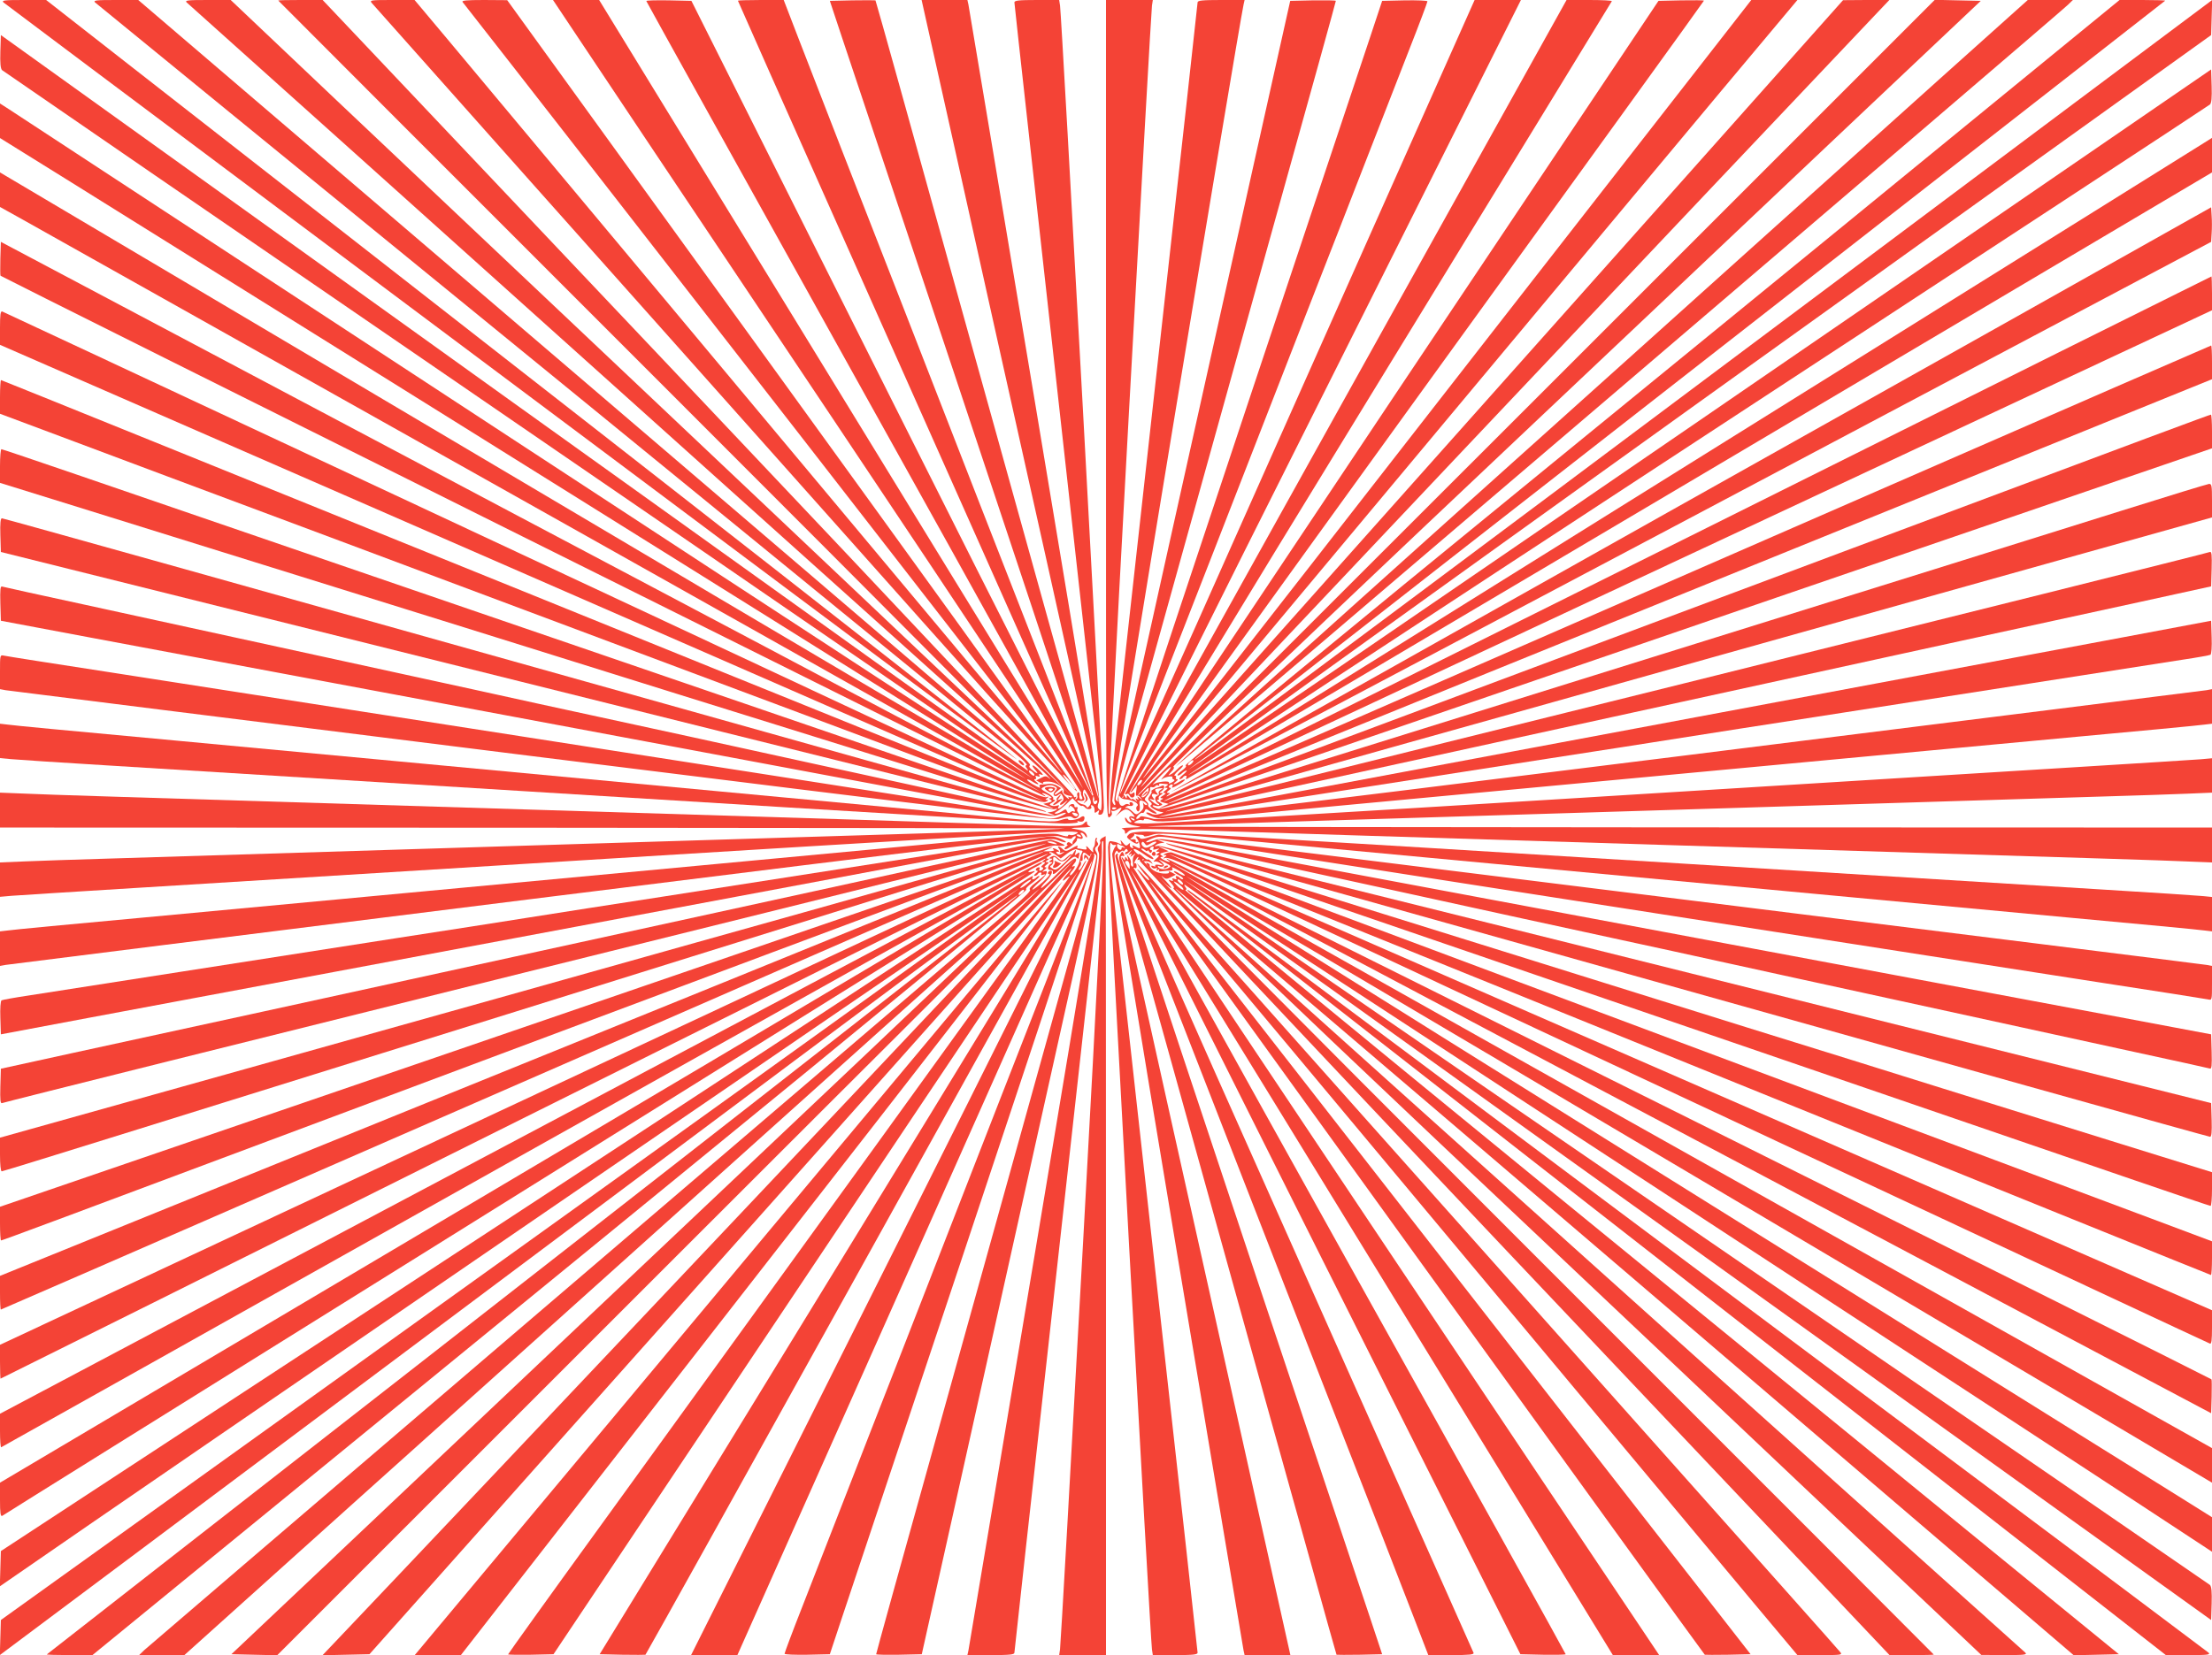
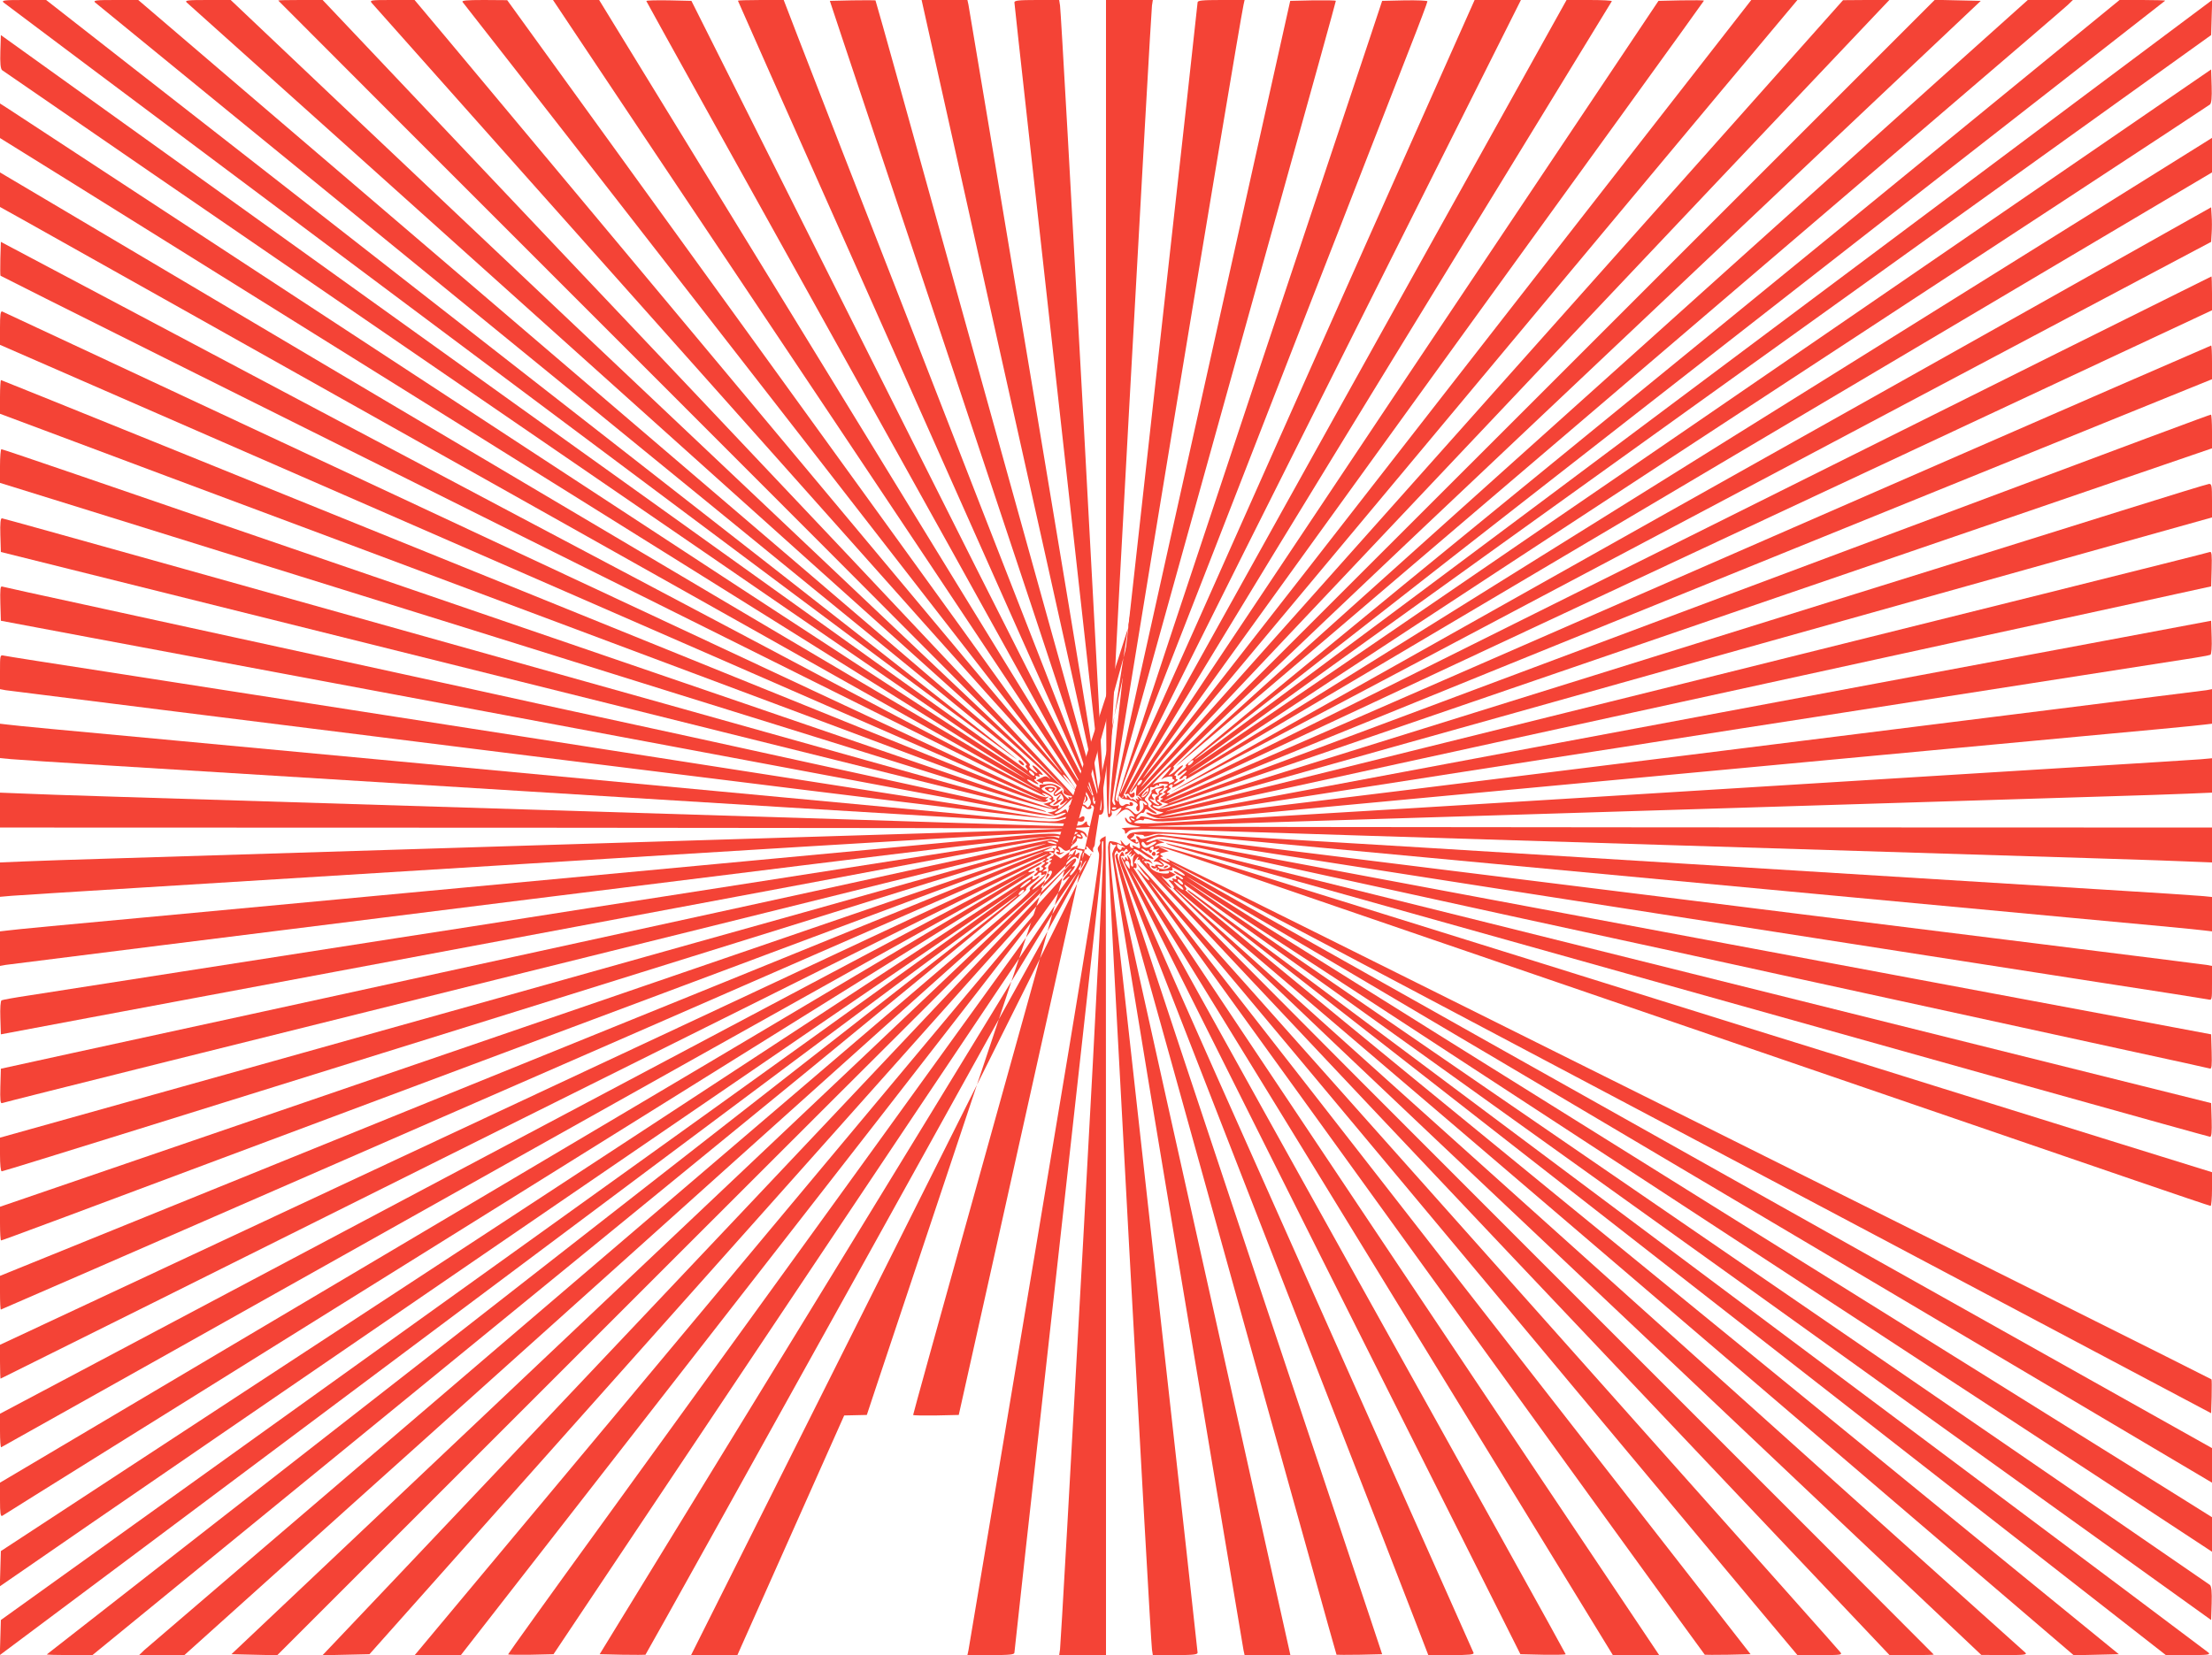
<svg xmlns="http://www.w3.org/2000/svg" version="1.0" width="1280pt" height="958pt" viewBox="0 0 1280 958" preserveAspectRatio="xMidYMid meet">
  <g transform="translate(0,958) scale(0.1,-0.1)" fill="#f44336" stroke="none">
    <path d="M20 9566 c8 -7 758 -569 1665 -1248 908 -679 2223 -1663 2923 -2187 700 -524 1276 -951 1278 -948 3 2 -1031 814 -2298 1803 -1267 989 -2532 1978 -2812 2196 l-509 398 -131 0 c-111 0 -128 -2 -116 -14z" />
    <path d="M550 9566 c8 -7 1194 -976 2635 -2151 1441 -1176 2653 -2166 2693 -2199 41 -33 69 -62 63 -64 -9 -3 -9 -8 0 -18 6 -8 9 -14 5 -14 -3 0 -1342 958 -2974 2128 l-2967 2129 -3 -95 c-2 -68 1 -99 10 -108 7 -6 1353 -931 2991 -2054 1638 -1123 2976 -2044 2974 -2046 -2 -3 -1324 860 -2938 1917 -1614 1057 -2958 1937 -2986 1956 l-53 34 0 -100 0 -100 383 -238 c3403 -2121 5556 -3467 5553 -3471 -3 -2 -1325 778 -2938 1734 -1613 956 -2948 1746 -2966 1757 l-32 19 0 -100 0 -100 133 -74 c3630 -2037 5897 -3312 5894 -3314 -2 -3 -1358 714 -3013 1591 l-3009 1595 -3 -96 c-1 -53 -1 -98 1 -100 7 -8 6037 -3014 6045 -3014 4 0 0 5 -8 10 -24 15 2 11 30 -5 15 -9 19 -14 10 -15 -13 0 -13 -2 -1 -9 12 -8 9 -11 -13 -17 l-29 -7 29 -13 c94 -41 -6 -8 -1041 348 -176 60 -396 136 -490 168 -186 63 -3409 1169 -4094 1404 -234 80 -428 146 -433 146 -4 0 -8 -44 -8 -97 l0 -98 528 -164 c290 -90 757 -236 1037 -323 281 -88 785 -245 1120 -349 336 -105 891 -278 1235 -386 344 -107 797 -248 1008 -314 210 -65 554 -173 765 -239 245 -76 392 -117 408 -114 19 5 21 3 9 -5 -8 -6 -24 -11 -35 -12 -17 -1 -16 -2 5 -9 67 -21 -27 -5 -273 49 -150 33 -396 87 -547 120 -151 33 -399 87 -550 120 -151 33 -472 103 -712 156 -241 52 -635 138 -875 190 -241 53 -559 123 -708 155 -659 144 -1497 327 -1925 420 -256 55 -471 103 -478 105 -10 4 -12 -18 -10 -97 l3 -101 500 -94 c275 -51 907 -170 1405 -263 498 -93 1400 -262 2005 -375 605 -113 1341 -251 1635 -306 521 -98 536 -100 574 -85 52 21 61 11 10 -10 -37 -15 -47 -15 -174 5 -153 24 -1387 216 -2065 322 -400 62 -1029 160 -2240 349 -209 33 -657 102 -995 155 -338 52 -625 97 -637 100 -23 5 -23 4 -23 -94 l0 -100 32 -6 c18 -3 1388 -174 3043 -381 2577 -321 3016 -373 3050 -364 64 17 69 18 83 7 18 -14 46 11 31 29 -6 7 -8 18 -4 24 4 6 1 9 -7 8 -7 -2 -12 2 -11 9 1 6 -5 10 -15 9 -9 -2 -17 -9 -18 -17 -1 -10 0 -10 3 -1 4 10 8 10 19 1 8 -6 14 -16 14 -22 0 -6 -3 -7 -7 -4 -3 4 -12 2 -19 -4 -10 -9 -15 -7 -20 5 -5 14 -8 14 -27 1 -12 -8 -28 -15 -37 -15 -11 1 -9 4 5 12 11 6 36 26 56 44 l35 34 24 -25 c12 -13 26 -22 30 -20 4 3 13 -2 20 -10 13 -15 44 -9 34 7 -4 6 -1 9 7 6 8 -3 13 -15 13 -27 -1 -18 1 -19 14 -9 13 11 15 10 10 -4 -5 -11 -2 -15 10 -14 12 2 18 14 20 41 4 40 -245 4587 -254 4643 l-5 32 -129 0 c-106 0 -130 -3 -130 -14 0 -12 116 -1057 479 -4321 25 -224 31 -315 22 -354 -1 -3 -6 0 -12 6 -9 9 -9 19 0 41 10 24 -40 337 -369 2308 -209 1253 -383 2291 -386 2307 l-6 27 -132 0 -133 0 198 -887 c108 -489 340 -1526 514 -2307 174 -780 315 -1422 313 -1427 -2 -5 -47 149 -101 343 -54 194 -147 531 -208 748 -60 217 -184 661 -274 985 -90 325 -223 802 -295 1060 -72 259 -194 697 -271 975 -77 278 -142 506 -143 508 -2 1 -62 1 -134 0 l-130 -3 68 -205 c1009 -3018 1468 -4404 1463 -4417 -4 -11 -2 -14 5 -9 7 4 12 3 12 -3 0 -5 -4 -12 -9 -15 -12 -8 -22 20 -15 42 4 10 3 13 -3 6 -5 -8 -437 844 -1165 2295 l-1157 2306 -130 3 c-72 1 -131 0 -131 -4 0 -3 570 -1029 1266 -2280 697 -1251 1265 -2277 1262 -2279 -2 -2 -633 1024 -1402 2281 l-1399 2284 -134 0 -133 0 98 -147 c54 -82 743 -1113 1531 -2291 788 -1179 1430 -2146 1427 -2149 -3 -3 -1 -13 4 -23 6 -12 5 -17 -4 -17 -8 0 -12 10 -10 24 1 13 -2 20 -8 17 -5 -3 -7 -12 -4 -20 3 -7 0 -16 -6 -20 -7 -5 -8 -2 -3 6 5 8 4 11 -2 7 -6 -4 -10 -1 -9 6 0 7 -977 1046 -2173 2310 l-2174 2297 -129 0 c-70 0 -128 -1 -128 -3 0 -1 1035 -1037 2299 -2301 1265 -1265 2298 -2304 2295 -2308 -3 -5 -10 -5 -16 -2 -7 5 -8 2 -3 -7 5 -8 -4 -3 -18 10 -15 13 -23 29 -20 35 4 6 -3 3 -14 -7 -11 -9 -24 -17 -29 -17 -5 1 1 9 13 19 l23 19 -23 14 c-12 8 -33 12 -47 11 -14 -2 -33 -4 -43 -4 -9 0 -15 -4 -12 -10 9 -14 0 -11 -40 12 -20 12 -34 24 -31 27 3 2 17 -3 30 -12 31 -20 48 -21 22 -1 -11 8 -14 15 -7 15 7 0 9 5 5 12 -5 8 -2 9 10 5 11 -5 15 -3 10 5 -5 8 -1 9 12 4 14 -5 11 1 -10 23 -36 38 -59 42 -25 4 24 -26 9 -23 -24 5 -11 10 -14 18 -7 22 7 4 -30 42 -87 91 -54 46 -1217 1041 -2585 2211 l-2488 2128 -132 0 c-112 0 -130 -2 -118 -14z m5430 -4461 c7 -8 8 -15 2 -15 -5 0 -15 7 -22 15 -7 8 -8 15 -2 15 5 0 15 -7 22 -15z m128 -79 c11 -6 10 -12 -3 -26 -19 -21 -2 -39 20 -20 11 9 16 7 24 -8 8 -15 7 -23 -4 -32 -9 -7 -13 -15 -10 -18 3 -3 15 3 27 14 21 17 21 16 -1 -9 -24 -27 -49 -38 -35 -15 5 8 2 9 -9 5 -10 -3 -24 -4 -33 0 -14 5 -12 8 7 19 13 7 18 13 11 14 -7 0 -11 4 -7 9 3 5 -13 20 -35 32 -39 22 -40 24 -19 34 23 13 48 13 67 1z m191 -54 c16 -31 17 -40 6 -55 -8 -11 -14 -14 -17 -7 -2 6 -11 12 -21 14 -9 1 -22 7 -29 14 -9 9 -6 11 10 7 25 -4 34 5 22 25 -7 12 -3 40 6 40 2 0 12 -17 23 -38z m-64 -104 c4 -3 2 -9 -3 -12 -5 -3 -15 1 -21 8 -10 11 -9 14 3 12 9 -1 18 -5 21 -8z" />
    <path d="M6051 5022 c-8 -3 -6 -9 9 -19 17 -12 24 -12 36 -2 8 6 12 14 9 17 -7 7 -37 10 -54 4z m39 -16 c-7 -7 -13 -7 -20 0 -6 6 -3 10 10 10 13 0 16 -4 10 -10z" />
    <path d="M6120 4965 c-7 -8 -9 -15 -4 -15 5 0 0 -7 -10 -15 -11 -8 -15 -15 -9 -15 6 0 21 9 34 20 21 17 21 19 4 13 -18 -6 -18 -5 -6 10 7 9 11 17 8 17 -2 0 -10 -7 -17 -15z" />
    <path d="M6279 4972 c7 -13 6 -23 -2 -32 -10 -12 -9 -12 5 -1 14 10 15 18 7 32 -5 10 -12 19 -15 19 -2 0 0 -8 5 -18z" />
    <path d="M1080 9566 c8 -7 479 -429 1045 -937 3232 -2901 3894 -3495 3930 -3532 22 -23 30 -33 18 -23 -19 16 -24 16 -49 3 l-28 -14 23 -13 c13 -6 21 -8 17 -2 -3 6 10 9 33 8 39 -1 96 -39 86 -57 -3 -4 0 -11 7 -16 14 -8 38 -13 38 -8 0 2 -818 777 -1817 1722 -1000 945 -2094 1980 -2433 2300 l-615 583 -135 0 c-114 0 -132 -2 -120 -14z" />
    <path d="M2151 9563 c14 -17 1364 -1534 3183 -3576 567 -636 892 -995 899 -988 6 6 -414 594 -1159 1623 -642 887 -1386 1916 -1653 2285 l-486 672 -134 1 c-105 0 -131 -3 -124 -12 530 -675 3473 -4461 3470 -4464 -3 -3 -400 468 -883 1047 -484 579 -1237 1480 -1674 2004 -437 524 -884 1059 -993 1189 l-198 236 -131 0 c-122 0 -130 -1 -117 -17z m4071 -4548 c5 -11 -8 0 -31 25 -22 25 -40 50 -40 55 0 12 56 -52 71 -80z" />
    <path d="M4270 9576 c0 -2 281 -635 625 -1407 344 -772 804 -1805 1022 -2296 219 -491 399 -890 401 -888 4 4 -31 95 -278 730 -214 546 -475 1217 -849 2178 -82 210 -226 580 -321 822 -94 242 -208 536 -253 652 l-82 213 -132 0 c-73 0 -133 -2 -133 -4z" />
    <path d="M6400 7210 c0 -2353 0 -2371 20 -2360 12 7 17 16 13 28 -3 9 -2 14 2 9 5 -4 19 0 32 8 27 18 30 10 6 -19 l-18 -21 23 19 c32 28 47 28 74 -2 16 -18 18 -24 6 -19 -21 8 -31 -3 -17 -20 8 -9 8 -13 1 -13 -6 0 -16 8 -21 18 -6 9 -10 13 -11 7 0 -23 21 -39 62 -45 40 -7 38 -8 -27 -10 -38 -1 -62 -4 -52 -7 9 -2 17 -11 17 -19 0 -13 2 -13 16 0 21 22 37 22 524 6 168 -6 1318 -42 2555 -80 2776 -86 2854 -88 3043 -96 l152 -6 0 101 0 101 -3092 1 c-1701 1 -3082 3 -3068 5 14 2 183 8 375 14 193 6 1358 42 2590 80 1232 38 2391 74 2575 80 184 5 399 13 478 16 l142 6 0 100 0 99 -67 -6 c-38 -3 -358 -23 -713 -45 -355 -22 -1691 -105 -2970 -184 -1279 -79 -2364 -144 -2413 -143 -73 1 -84 3 -65 13 12 7 28 10 35 7 7 -3 13 -1 13 5 0 5 18 3 43 -5 39 -14 79 -12 582 36 297 28 927 87 1400 131 473 44 1243 116 1710 160 468 44 1190 111 1605 150 415 38 774 72 798 76 l42 5 0 100 0 100 -32 -6 c-18 -3 -1387 -174 -3043 -381 -2567 -320 -3016 -373 -3050 -364 -69 18 -74 19 -80 9 -4 -5 -11 -9 -17 -9 -6 0 -3 9 7 20 10 11 21 17 25 15 4 -3 11 2 14 11 5 14 8 14 28 0 12 -9 29 -16 38 -16 8 0 0 9 -18 20 -18 11 -31 24 -28 29 3 5 -1 14 -9 21 -14 12 -14 15 3 34 11 12 18 29 17 38 -2 10 2 15 10 12 7 -3 16 0 20 5 3 6 11 8 17 5 6 -4 8 -3 5 3 -3 5 4 9 16 7 12 -1 27 -3 32 -3 6 -1 3 -6 -5 -11 -13 -8 -13 -10 -1 -10 11 0 9 -4 -5 -15 -15 -11 -16 -15 -4 -15 9 0 5 -6 -10 -15 -15 -9 -19 -14 -10 -15 13 0 13 -2 1 -9 -12 -8 -9 -11 13 -17 l29 -7 -29 -13 c-73 -32 12 -5 353 112 203 69 445 152 538 184 259 89 649 223 2710 930 1045 358 2027 695 2182 748 l283 97 0 98 c0 53 -3 97 -6 97 -7 0 -303 -110 -2079 -775 -4172 -1562 -3946 -1477 -3951 -1473 -2 2 1355 555 3016 1228 l3020 1225 0 97 c0 54 -2 98 -5 98 -2 0 -838 -364 -1857 -809 -1019 -445 -2087 -911 -2373 -1036 -286 -125 -814 -355 -1173 -512 -359 -157 -655 -283 -657 -281 -2 2 51 29 118 60 67 31 424 198 792 370 369 173 1679 786 2913 1363 l2242 1049 0 98 c0 54 -2 98 -3 98 -2 0 -1361 -677 -3020 -1505 -1660 -828 -3021 -1505 -3025 -1505 -4 0 0 5 8 10 13 9 13 10 0 10 -11 1 -10 4 4 15 11 8 14 15 7 15 -7 0 -9 5 -6 10 3 6 11 10 16 10 6 0 7 -4 4 -10 -9 -15 0 -12 40 11 20 12 34 24 31 27 -3 2 -17 -3 -30 -12 -31 -20 -48 -21 -22 -1 11 8 14 15 7 15 -7 0 -9 5 -6 10 3 6 0 10 -7 10 -7 0 3 13 22 30 19 16 30 29 24 30 -6 0 -19 -9 -30 -21 -10 -11 -28 -26 -39 -31 -18 -9 -17 -8 3 15 16 16 19 26 11 29 -7 2 645 625 1447 1384 803 758 1857 1755 2342 2214 l884 835 -133 3 -133 3 -2298 -2298 c-2537 -2535 -2312 -2312 -2307 -2297 3 7 3594 3807 4283 4532 l59 62 -134 0 -134 -1 -211 -237 c-184 -207 -723 -813 -3299 -3704 -302 -340 -551 -616 -553 -614 -2 2 55 73 125 158 71 84 734 878 1473 1763 739 886 1537 1841 1772 2123 l429 512 -134 0 -133 0 -1440 -1847 c-791 -1016 -1582 -2031 -1758 -2255 -175 -225 -320 -407 -323 -404 -3 2 727 1015 1621 2251 894 1235 1626 2248 1626 2251 0 3 -59 3 -132 2 l-131 -3 -1528 -2285 c-840 -1257 -1528 -2289 -1528 -2295 0 -5 8 1 19 15 l20 25 -5 -33 c-3 -19 -2 -31 4 -28 5 3 15 -2 22 -12 13 -16 13 -16 -5 -2 -16 12 -18 12 -11 1 6 -10 4 -12 -5 -6 -9 6 -11 4 -5 -6 8 -12 6 -12 -8 0 -9 7 -17 10 -17 5 0 -5 -7 0 -15 10 -11 14 -15 16 -15 5 0 -12 -2 -12 -10 1 -8 12 -10 12 -10 1 0 -8 -3 -12 -6 -8 -3 3 514 1043 1151 2311 l1156 2306 -134 0 -134 0 -582 -1307 c-321 -720 -781 -1754 -1024 -2300 -243 -545 -443 -990 -445 -988 -4 4 31 97 278 730 142 363 375 960 551 1413 82 210 216 554 298 765 82 210 217 555 299 767 83 212 196 502 251 644 56 142 101 263 101 268 0 5 -59 7 -131 6 l-131 -3 -68 -205 c-1067 -3194 -1468 -4404 -1463 -4418 5 -13 3 -15 -7 -5 -13 12 -16 2 310 1173 67 239 193 694 281 1010 88 316 210 753 270 970 283 1014 409 1470 409 1475 0 3 -60 4 -132 3 l-132 -3 -192 -860 c-105 -473 -336 -1510 -513 -2305 -259 -1162 -320 -1449 -312 -1467 6 -13 7 -23 2 -23 -5 0 -12 11 -15 25 -5 18 720 4412 760 4608 l6 27 -136 0 c-111 0 -136 -3 -136 -14 0 -8 -101 -923 -225 -2033 -123 -1110 -238 -2139 -254 -2288 -17 -148 -29 -296 -27 -328 1 -40 -1 -54 -8 -47 -7 7 28 713 117 2328 70 1274 130 2332 133 2350 l5 32 -136 0 -135 0 0 -2370z m345 -2112 c-22 -23 -31 -36 -21 -28 19 15 68 22 60 9 -2 -4 2 -9 8 -11 8 -3 4 -10 -11 -17 -13 -7 -21 -8 -17 -3 9 16 -69 8 -91 -9 -10 -7 7 13 37 44 30 31 59 57 64 57 6 0 -8 -19 -29 -42z m-145 -53 c-7 -9 -15 -13 -18 -10 -3 2 1 11 8 20 7 9 15 13 18 10 3 -2 -1 -11 -8 -20z m46 -39 c-3 -21 -27 -47 -38 -40 -5 3 1 17 13 30 26 28 28 29 25 10z m-136 -52 c11 -1 22 -3 25 -4 3 -1 8 -3 13 -4 21 -4 44 -24 34 -30 -6 -4 -9 -13 -6 -21 10 -25 24 -6 19 25 -4 21 -1 28 10 26 19 -3 44 -26 28 -26 -6 0 -14 6 -17 13 -3 6 -3 2 0 -11 4 -16 -1 -28 -18 -42 -23 -18 -23 -18 -49 6 -14 13 -29 21 -34 17 -4 -5 -5 -3 -1 4 3 6 15 10 25 8 10 -2 18 2 18 9 0 7 -6 13 -13 13 -7 0 -10 -5 -7 -10 3 -6 1 -7 -6 -3 -6 4 -17 3 -24 -3 -18 -14 -32 -1 -34 33 -1 20 2 25 8 15 4 -8 17 -15 29 -15z m-50 -50 c0 -8 -19 -13 -24 -6 -3 5 1 9 9 9 8 0 15 -2 15 -3z m105 -72 c-3 -3 -11 0 -18 7 -9 10 -8 11 6 5 10 -3 15 -9 12 -12z" />
    <path d="M6619 4983 c-13 -16 -12 -17 4 -4 9 7 17 15 17 17 0 8 -8 3 -21 -13z" />
    <path d="M7790 7289 c-701 -1260 -1277 -2296 -1279 -2301 -2 -6 2 -8 8 -4 6 4 14 1 17 -7 7 -20 30 -17 30 4 0 13 -4 15 -12 8 -8 -7 -14 -6 -19 1 -4 6 622 1038 1391 2293 768 1255 1399 2285 1401 2290 2 4 -56 7 -129 7 l-133 0 -1275 -2291z" />
    <path d="M11224 9123 c-280 -252 -1040 -935 -1689 -1518 -649 -583 -1530 -1374 -1958 -1758 -428 -385 -776 -701 -774 -704 5 -4 5093 4342 5162 4408 l30 29 -131 0 -130 0 -510 -457z" />
    <path d="M11695 9114 c-313 -257 -1532 -1252 -2708 -2212 -1264 -1032 -2133 -1748 -2127 -1752 8 -5 0 -15 -20 -30 -17 -12 -29 -25 -26 -28 3 -3 14 2 24 11 10 10 23 17 28 17 5 0 -4 -11 -21 -25 -16 -13 -25 -24 -18 -25 6 0 15 5 18 10 3 6 11 10 16 10 6 0 7 -4 4 -10 -3 -6 -3 -10 1 -10 3 0 1340 790 2970 1756 l2964 1756 0 100 0 100 -22 -14 c-13 -8 -1015 -634 -2228 -1390 -1213 -756 -2535 -1581 -2938 -1832 -404 -252 -736 -456 -738 -453 -3 2 1324 874 2948 1937 1624 1063 2959 1938 2966 1945 9 8 12 39 10 107 l-3 96 -2958 -2030 c-1627 -1116 -2961 -2028 -2963 -2025 -2 2 1329 960 2958 2129 l2963 2125 3 101 3 102 -833 -623 c-458 -343 -1782 -1333 -2941 -2201 -1160 -868 -2111 -1576 -2113 -1573 -5 5 63 58 3481 2727 1172 914 2132 1664 2134 1666 2 2 -56 4 -130 4 l-134 0 -570 -466z m-4795 -3949 c-7 -8 -17 -15 -22 -15 -6 0 -5 7 2 15 7 8 17 15 22 15 6 0 5 -7 -2 -15z" />
    <path d="M12665 8307 c-71 -41 -1427 -802 -3013 -1692 -1585 -890 -2881 -1619 -2879 -1621 2 -3 1358 714 3013 1591 l3009 1595 3 50 c2 28 2 72 0 100 l-3 50 -130 -73z" />
    <path d="M0 7683 l0 -99 1613 -704 c886 -387 1938 -846 2337 -1020 399 -174 1032 -451 1408 -615 375 -164 680 -300 678 -302 -2 -2 -1358 545 -3014 1217 -1656 671 -3013 1220 -3016 1220 -3 0 -6 -44 -6 -98 l0 -97 353 -132 c193 -73 919 -344 1612 -603 693 -260 1735 -650 2315 -867 580 -217 1211 -453 1401 -524 284 -106 351 -128 370 -120 13 5 17 10 9 11 -13 0 -13 2 0 11 12 9 12 10 -4 5 -12 -4 -65 15 -145 53 -220 102 -1298 607 -3626 1696 -1243 581 -2266 1060 -2272 1062 -10 4 -13 -19 -13 -94z" />
    <path d="M12280 6625 c-267 -84 -753 -236 -1080 -338 -1554 -485 -2049 -639 -2475 -772 -253 -79 -634 -198 -847 -264 -214 -67 -561 -175 -772 -241 -317 -99 -389 -118 -410 -110 -14 5 -26 12 -26 16 0 3 7 4 15 0 8 -3 22 -3 31 1 14 5 12 8 -7 19 -13 7 -18 13 -11 14 7 0 11 4 7 9 -3 6 3 14 12 20 14 8 15 10 3 11 -13 0 -13 2 -1 9 22 14 24 43 3 32 -10 -5 -20 -9 -25 -10 -11 -1 -43 -20 -34 -21 4 0 1 -11 -8 -24 -14 -21 -14 -24 0 -36 12 -10 13 -15 4 -21 -13 -8 38 -38 68 -40 10 0 3 -5 -15 -10 -22 -7 -39 -6 -53 2 -11 6 -23 8 -26 5 -4 -3 11 -13 33 -22 37 -15 47 -15 174 5 462 72 1685 262 2125 331 286 44 633 98 770 120 138 22 484 76 770 120 286 45 849 132 1250 195 402 63 797 124 878 137 81 12 152 25 158 28 6 4 9 46 7 102 l-3 95 -500 -94 c-1148 -215 -2376 -445 -3410 -638 -605 -113 -1340 -251 -1634 -306 -293 -55 -538 -98 -543 -97 -5 2 100 27 234 56 134 30 387 85 563 123 176 39 442 97 590 129 149 32 468 102 710 155 873 191 1316 287 1625 355 173 38 587 128 920 201 333 72 794 173 1025 223 l420 92 3 102 c2 79 0 101 -10 97 -39 -15 -6032 -1505 -6041 -1502 -5 1 82 28 194 59 112 31 366 102 564 158 198 56 486 137 640 180 154 43 435 122 625 175 729 205 1441 405 2712 761 l1318 369 0 98 c0 86 -2 97 -17 96 -10 -1 -236 -70 -503 -154z m-5563 -1616 c-9 -6 -15 -14 -12 -20 4 -5 0 -12 -8 -15 -18 -7 -16 -32 4 -45 8 -5 9 -9 3 -9 -7 0 -22 9 -35 20 -21 17 -21 19 -4 13 17 -6 18 -4 8 9 -15 18 -7 29 15 20 14 -5 15 -3 5 10 -15 18 -11 23 19 25 20 2 21 1 5 -8z" />
    <path d="M2 6483 l3 -98 3015 -752 c1658 -414 3022 -752 3030 -752 20 1 -46 21 -410 123 -168 47 -451 126 -630 176 -620 174 -891 250 -1172 329 -2303 647 -3818 1071 -3827 1071 -8 0 -11 -28 -9 -97z" />
    <path d="M0 5291 l0 -99 63 -6 c34 -3 283 -20 552 -36 270 -17 1608 -99 2975 -184 1367 -85 2524 -154 2572 -153 52 1 82 5 75 10 -7 5 -4 6 9 2 14 -3 24 0 27 9 8 20 -3 28 -20 15 -16 -14 -73 -22 -73 -10 0 5 -19 2 -42 -6 -40 -14 -80 -12 -583 36 -297 28 -927 87 -1400 131 -473 44 -1242 116 -1710 160 -467 44 -1190 111 -1605 150 -415 38 -774 72 -797 76 l-43 5 0 -100z" />
    <path d="M5900 5165 c7 -8 17 -15 22 -15 6 0 5 7 -2 15 -7 8 -17 15 -22 15 -6 0 -5 -7 2 -15z" />
    <path d="M0 4891 l0 -101 3093 -1 c1700 -1 3081 -3 3067 -5 -14 -2 -182 -8 -375 -14 -192 -6 -1358 -42 -2590 -80 -1232 -38 -2391 -74 -2575 -80 -184 -5 -399 -13 -477 -16 l-143 -6 0 -100 0 -99 68 6 c37 3 357 23 712 45 355 22 1691 105 2970 184 1279 79 2364 144 2413 143 73 -1 84 -3 65 -13 -12 -7 -28 -10 -35 -7 -7 3 -13 1 -13 -5 0 -5 -18 -3 -42 5 -40 14 -80 12 -583 -36 -297 -28 -927 -87 -1400 -131 -473 -44 -1242 -116 -1710 -160 -467 -44 -1190 -111 -1605 -150 -415 -38 -774 -72 -797 -76 l-43 -5 0 -100 0 -100 33 6 c17 3 1387 174 3042 381 2567 320 3016 373 3050 364 69 -18 74 -19 80 -9 4 5 11 9 17 9 6 0 4 -8 -5 -18 -10 -10 -14 -23 -10 -27 5 -5 1 -4 -9 3 -11 9 -18 10 -23 2 -3 -5 -3 -10 2 -10 4 0 1 -4 -7 -10 -8 -5 -12 -11 -9 -15 9 -9 74 41 71 55 -2 7 3 10 12 7 20 -8 28 3 15 20 -8 9 -8 13 -1 13 6 0 16 -8 21 -17 6 -10 10 -13 11 -8 0 23 -21 39 -62 45 -40 7 -38 8 27 10 39 1 62 4 53 7 -10 2 -18 11 -18 19 0 13 -2 13 -16 0 -21 -22 -37 -22 -524 -6 -168 6 -1317 42 -2555 80 -2776 86 -2854 88 -3042 96 l-153 6 0 -101z m6255 -151 c3 -6 -1 -7 -9 -4 -18 7 -21 14 -7 14 6 0 13 -4 16 -10z" />
    <path d="M6534 4752 c-18 -18 -18 -17 15 -42 21 -14 32 -17 37 -9 4 8 3 9 -5 5 -7 -5 -10 -2 -9 6 2 8 -5 12 -17 10 -19 -2 -19 -2 -2 12 10 8 14 16 10 18 -4 3 -1 3 7 0 8 -3 23 -4 33 -4 9 0 17 -3 17 -7 0 -5 19 -2 43 6 39 14 79 12 582 -36 297 -28 927 -87 1400 -131 473 -44 1243 -116 1710 -160 468 -44 1190 -111 1605 -150 415 -38 774 -72 798 -76 l42 -5 0 100 0 99 -62 6 c-35 3 -283 20 -553 36 -269 17 -1608 99 -2975 184 -1367 85 -2525 154 -2574 153 -60 -1 -93 -6 -102 -15z" />
    <path d="M6665 4739 c-51 -17 -64 -18 -70 -8 -4 5 -11 9 -17 9 -6 0 -5 -6 3 -16 12 -15 21 -54 12 -54 -3 0 -14 5 -25 11 -16 8 -19 8 -13 -1 5 -8 3 -11 -6 -8 -8 3 -13 12 -11 19 3 11 1 12 -10 1 -10 -10 -16 -8 -30 10 -15 19 -17 19 -11 4 5 -15 3 -17 -8 -10 -8 4 -18 9 -24 10 -5 1 -17 3 -25 5 -11 3 -16 -6 -18 -35 -4 -41 245 -4587 254 -4644 l5 -32 129 0 c106 0 130 3 130 14 0 8 -101 923 -225 2033 -123 1110 -238 2140 -254 2288 -28 257 -35 388 -21 364 4 -6 10 -10 14 -10 16 2 18 0 9 -11 -6 -7 -13 -25 -17 -40 -4 -18 135 -873 374 -2305 209 -1253 383 -2290 386 -2306 l6 -27 132 0 133 0 -198 888 c-108 488 -340 1526 -514 2307 -274 1230 -315 1423 -304 1445 7 15 13 20 16 12 4 -10 8 -10 19 -1 8 6 14 8 14 3 0 -5 4 -3 9 5 6 9 11 10 15 2 4 -6 2 -11 -3 -11 -6 0 -11 -5 -11 -12 0 -6 10 -3 22 8 22 19 22 19 8 0 -12 -16 -12 -18 -1 -11 10 6 12 4 6 -6 -7 -11 -5 -11 11 1 17 13 18 13 7 -1 -7 -8 -10 -28 -7 -43 3 -19 1 -25 -6 -21 -6 4 -9 13 -6 20 2 7 -2 21 -10 32 -13 17 -14 17 -8 -2 5 -16 4 -17 -5 -5 -9 13 -11 13 -11 0 0 -13 -1 -13 -10 0 -5 8 -10 11 -10 5 0 -5 520 -1045 1154 -2310 l1154 -2300 131 -3 c72 -1 131 0 131 3 0 4 -567 1026 -1261 2271 -694 1246 -1259 2267 -1257 2270 3 2 632 -1020 1398 -2271 l1393 -2275 134 0 134 0 -634 947 c-1580 2362 -2407 3602 -2407 3608 0 3 4 4 9 0 6 -3 9 3 8 14 0 11 -5 17 -10 14 -5 -3 -4 4 2 16 7 11 14 21 17 21 3 0 2 -5 -2 -12 -4 -6 -3 -8 3 -5 6 4 10 1 9 -6 0 -7 975 -1044 2168 -2305 l2170 -2292 128 0 c70 0 128 1 128 3 0 1 -1033 1036 -2296 2298 -1590 1590 -2293 2299 -2284 2304 8 5 11 4 6 -3 -3 -6 1 -9 11 -7 10 1 25 -3 33 -9 13 -10 13 -9 1 7 -8 9 -16 15 -19 12 -3 -3 -16 5 -29 17 -13 12 -23 18 -23 14 0 -4 -7 0 -16 9 -33 32 -4 26 45 -9 27 -20 52 -33 55 -28 3 5 -13 19 -35 31 -22 13 -38 25 -35 28 3 3 12 0 21 -7 8 -7 15 -9 15 -4 0 5 4 3 9 -5 6 -9 11 -10 15 -2 4 6 2 11 -4 11 -6 0 -8 5 -5 10 3 6 11 10 16 10 6 0 7 -5 3 -11 -4 -8 1 -9 17 -4 19 5 21 4 9 -4 -13 -10 -13 -11 0 -11 13 0 13 -1 0 -10 -13 -9 -13 -10 0 -10 10 0 7 -7 -10 -21 -14 -12 -18 -19 -10 -16 9 3 25 -2 35 -10 19 -13 19 -14 -8 -9 -15 3 -25 1 -22 -5 4 -5 -2 -6 -11 -2 -12 4 -15 3 -10 -6 5 -7 15 -10 23 -7 9 4 11 2 7 -6 -5 -7 -3 -8 6 -3 8 5 11 4 7 -2 -4 -6 4 -9 21 -6 15 2 35 4 45 4 9 0 15 4 12 10 -9 14 0 11 40 -12 20 -12 34 -24 31 -27 -3 -2 -17 3 -32 12 -14 10 -28 15 -31 13 -3 -3 9 -13 27 -22 18 -9 29 -19 26 -23 -4 -3 -12 0 -18 6 -15 15 -31 16 -22 0 5 -8 2 -9 -10 -5 -11 5 -15 3 -10 -5 5 -8 1 -9 -12 -4 -16 6 -15 4 4 -17 16 -17 19 -26 11 -29 -7 -2 680 -659 1526 -1459 847 -799 1901 -1797 2344 -2216 l806 -762 135 -1 c114 0 132 2 120 14 -8 7 -503 451 -1100 987 -1101 988 -3290 2953 -3633 3262 -103 93 -186 171 -184 174 3 2 1173 -995 2601 -2217 l2596 -2221 131 3 130 3 -558 455 c-307 251 -1525 1245 -2707 2210 -1181 965 -2143 1756 -2137 1758 9 3 9 7 0 18 -6 8 -8 14 -3 13 5 0 1343 -958 2974 -2128 l2965 -2128 3 95 c2 68 -1 99 -10 108 -7 6 -1346 926 -2976 2044 -1630 1118 -2961 2034 -2959 2036 3 3 5366 -3504 5920 -3870 l27 -18 0 100 0 100 -222 139 c-3563 2221 -5717 3567 -5714 3571 3 2 1325 -778 2938 -1734 1613 -955 2948 -1746 2966 -1757 l32 -19 0 100 0 100 -3015 1692 c-1659 931 -3014 1694 -3012 1697 2 2 1358 -715 3013 -1592 l3009 -1595 3 96 c1 53 1 98 -1 100 -7 8 -6037 3014 -6045 3014 -4 0 0 -5 8 -10 24 -15 -2 -11 -30 5 -15 9 -19 14 -10 15 13 0 13 2 1 9 -12 8 -9 11 13 17 l29 7 -29 13 c-94 41 6 8 1041 -348 176 -60 397 -136 490 -168 186 -63 3409 -1169 4094 -1404 234 -80 428 -146 433 -146 4 0 8 44 8 98 l0 97 -528 164 c-290 90 -756 236 -1037 323 -280 88 -784 245 -1120 349 -335 105 -891 278 -1235 386 -344 107 -797 248 -1007 314 -211 65 -555 173 -766 239 -245 76 -392 117 -408 114 -19 -5 -21 -3 -9 5 8 6 24 11 35 12 17 1 16 2 -5 9 -67 21 27 5 273 -49 150 -33 396 -87 547 -120 151 -33 399 -87 550 -120 151 -33 472 -103 713 -156 240 -52 634 -138 875 -190 240 -53 559 -123 707 -155 659 -144 1497 -327 1925 -420 256 -55 471 -103 478 -105 10 -4 12 18 10 97 l-3 101 -500 94 c-275 51 -907 170 -1405 263 -498 93 -1400 262 -2005 375 -605 113 -1341 251 -1635 306 -521 98 -536 100 -574 85 -52 -21 -61 -11 -10 10 37 15 47 15 174 -5 153 -24 1387 -216 2065 -322 400 -62 1029 -160 2240 -349 209 -33 657 -102 995 -155 338 -52 625 -97 638 -100 22 -5 22 -4 22 94 l0 100 -32 6 c-53 9 -6047 755 -6061 754 -6 0 -25 -5 -42 -10z m-8 -42 c12 8 27 13 33 11 6 -2 -5 -12 -24 -22 -29 -15 -38 -17 -51 -6 -8 7 -12 17 -8 23 4 7 10 5 17 -5 9 -14 12 -14 33 -1z m-165 -12 c3 0 10 -4 15 -9 5 -5 3 -6 -4 -2 -7 4 -13 2 -13 -4 0 -18 -23 -6 -26 13 -1 11 2 14 9 10 7 -4 15 -8 19 -8z m266 -131 c-21 -11 -58 -3 -58 12 0 3 5 2 10 -1 6 -3 15 -3 21 1 8 5 4 13 -12 26 -20 16 -16 15 19 -3 42 -22 42 -23 20 -35z m-221 17 c1 -24 1 -25 -13 -6 -17 23 -18 32 -1 32 6 0 13 -12 14 -26z m303 -96 c7 -8 8 -15 2 -15 -5 0 -15 7 -22 15 -7 8 -8 15 -2 15 5 0 15 -7 22 -15z m0 -29 c22 -27 -5 -17 -31 10 -21 24 -22 26 -3 16 11 -6 26 -18 34 -26z" />
    <path d="M6735 4560 c-3 -6 1 -7 9 -4 18 7 21 14 7 14 -6 0 -13 -4 -16 -10z" />
    <path d="M5940 4719 c-106 -17 -787 -124 -2105 -329 -286 -44 -632 -98 -770 -120 -137 -22 -484 -76 -770 -120 -286 -45 -848 -132 -1250 -195 -401 -63 -797 -124 -878 -137 -81 -12 -152 -25 -158 -28 -6 -4 -9 -46 -7 -102 l3 -95 500 94 c1148 215 2376 445 3410 638 605 113 1341 251 1635 306 521 98 536 100 574 85 50 -20 62 -12 13 9 -44 18 -52 18 -197 -6z" />
    <path d="M6377 4729 c-9 -6 -15 -15 -11 -20 3 -5 0 -16 -6 -24 -10 -12 -10 -21 -1 -43 10 -24 -43 -357 -369 -2308 -209 -1253 -383 -2291 -386 -2307 l-6 -27 136 0 c111 0 136 3 136 14 0 8 101 923 225 2033 123 1110 238 2140 254 2288 17 149 29 296 27 328 -1 40 1 54 8 47 7 -7 -28 -713 -117 -2328 -70 -1274 -130 -2332 -133 -2349 l-5 -33 136 0 135 0 0 2370 c0 1304 -1 2370 -2 2370 -2 0 -11 -5 -21 -11z" />
-     <path d="M6339 4725 c-1 -3 -2 -14 -3 -24 0 -11 -4 -22 -8 -26 -4 -4 -4 -14 -2 -23 3 -10 -6 -3 -21 13 -14 17 -23 22 -19 12 5 -14 2 -16 -17 -13 -13 3 -28 5 -32 5 -5 1 -5 6 -1 13 4 7 -9 2 -30 -10 -35 -21 -40 -21 -56 -7 -20 19 -37 20 -21 2 6 -8 8 -17 4 -21 -4 -4 1 -4 12 -1 19 6 19 6 2 -5 -14 -9 -22 -9 -30 -1 -8 8 -7 11 4 11 12 0 12 2 -1 10 -8 5 -19 10 -25 10 -5 0 -4 -4 2 -8 8 -5 -2 -8 -25 -9 l-37 -1 30 13 c74 33 -9 6 -352 -111 -203 -69 -444 -152 -538 -184 -259 -89 -649 -223 -2710 -930 -1045 -358 -2027 -695 -2182 -748 l-283 -97 0 -97 c0 -54 3 -98 6 -98 7 0 303 110 2079 775 4172 1562 3946 1477 3951 1473 2 -2 -1355 -555 -3016 -1228 l-3020 -1225 0 -97 c0 -54 2 -98 5 -98 2 0 838 364 1857 809 1019 445 2087 911 2373 1036 286 125 814 355 1173 512 359 157 655 283 657 281 2 -2 -51 -29 -118 -60 -67 -31 -423 -198 -792 -370 -368 -173 -1679 -786 -2912 -1363 l-2243 -1049 0 -98 c0 -54 2 -98 3 -98 2 0 1361 677 3020 1505 1660 828 3021 1505 3025 1505 4 0 0 -5 -8 -10 -13 -9 -13 -10 0 -10 11 -1 10 -4 -4 -15 -11 -8 -14 -15 -7 -15 7 0 9 -4 6 -10 -3 -5 -11 -10 -16 -10 -6 0 -7 5 -4 10 3 6 2 10 -4 10 -5 0 -13 -4 -16 -10 -3 -5 -1 -10 6 -10 7 0 4 -7 -7 -15 -10 -8 -14 -15 -7 -15 6 0 15 5 18 10 3 6 11 10 16 10 6 0 7 -4 4 -10 -4 -6 1 -7 12 -3 22 7 13 -2 -45 -47 -28 -21 -39 -35 -32 -40 7 -4 -26 -39 -87 -91 -1432 -1223 -5016 -4289 -5038 -4310 l-30 -29 131 0 131 0 999 898 c550 493 1662 1492 2473 2220 810 728 1475 1321 1478 1319 2 -3 -737 -706 -1644 -1563 -906 -857 -1960 -1853 -2341 -2214 l-693 -655 133 -3 132 -3 2305 2305 c1268 1268 2307 2303 2309 2301 3 -2 -3605 -3821 -4292 -4543 l-60 -63 136 3 136 3 1158 1301 c638 715 1550 1740 2029 2277 478 537 871 974 874 971 2 -2 -8 -17 -22 -32 -31 -33 -37 -54 -7 -27 11 10 20 15 20 11 0 -3 -496 -691 -1102 -1529 -606 -837 -1337 -1847 -1625 -2245 -288 -397 -523 -725 -523 -728 0 -2 59 -3 131 -2 l132 3 1515 2267 c834 1248 1517 2266 1520 2264 2 -3 -620 -1023 -1382 -2268 l-1386 -2263 131 -3 c73 -1 133 -1 134 0 18 24 2554 4592 2551 4595 -3 3 -12 -9 -21 -27 -9 -18 -19 -29 -22 -26 -3 3 0 12 6 20 7 8 9 21 5 27 -4 7 -3 9 3 6 5 -3 9 4 8 16 -3 33 5 40 26 21 14 -12 19 -13 19 -4 0 7 3 11 6 7 3 -3 -517 -1048 -1156 -2321 l-1161 -2316 134 0 134 0 618 1387 c340 764 800 1798 1024 2300 223 502 407 910 409 908 4 -4 -31 -95 -278 -730 -142 -363 -375 -960 -551 -1413 -82 -210 -216 -554 -298 -765 -82 -210 -217 -555 -299 -767 -83 -212 -196 -502 -251 -644 -56 -142 -101 -263 -101 -268 0 -5 59 -7 131 -6 l131 3 68 205 c1067 3194 1468 4404 1463 4418 -5 13 -3 15 7 5 13 -12 16 -2 -310 -1173 -67 -239 -193 -694 -281 -1010 -88 -316 -210 -753 -270 -970 -283 -1014 -409 -1470 -409 -1475 0 -3 60 -4 132 -3 l132 3 192 860 c105 473 336 1510 513 2305 305 1366 322 1446 308 1472 -13 23 -14 28 -1 39 10 8 11 15 4 24 -5 6 -7 15 -3 18 3 4 3 7 0 7 -4 0 -8 -2 -8 -5z m-82 -68 c7 0 9 -5 5 -11 -3 -6 -7 -15 -9 -21 -1 -5 -4 -20 -7 -33 -6 -27 -46 -85 -54 -78 -3 3 2 14 11 24 20 22 22 36 5 26 -7 -4 -4 2 6 15 13 14 16 25 10 31 -6 6 -42 -23 -99 -80 -49 -50 -94 -90 -99 -90 -6 0 5 16 24 35 33 34 47 65 30 65 -5 0 -12 -4 -15 -10 -3 -5 0 -10 7 -10 7 0 -10 -20 -37 -45 -28 -24 -54 -44 -60 -44 -5 0 10 17 34 39 46 40 64 77 33 66 -13 -5 -12 -2 2 9 13 10 15 15 6 15 -9 0 -7 5 6 15 14 11 15 14 4 15 -13 0 -13 1 0 10 13 9 13 10 0 10 -9 1 -5 6 10 15 14 8 19 14 11 15 -8 0 -11 3 -8 7 4 4 20 -3 36 -15 l29 -21 38 29 c22 17 46 27 54 24 8 -4 20 -7 27 -7z" />
+     <path d="M6339 4725 c-1 -3 -2 -14 -3 -24 0 -11 -4 -22 -8 -26 -4 -4 -4 -14 -2 -23 3 -10 -6 -3 -21 13 -14 17 -23 22 -19 12 5 -14 2 -16 -17 -13 -13 3 -28 5 -32 5 -5 1 -5 6 -1 13 4 7 -9 2 -30 -10 -35 -21 -40 -21 -56 -7 -20 19 -37 20 -21 2 6 -8 8 -17 4 -21 -4 -4 1 -4 12 -1 19 6 19 6 2 -5 -14 -9 -22 -9 -30 -1 -8 8 -7 11 4 11 12 0 12 2 -1 10 -8 5 -19 10 -25 10 -5 0 -4 -4 2 -8 8 -5 -2 -8 -25 -9 l-37 -1 30 13 c74 33 -9 6 -352 -111 -203 -69 -444 -152 -538 -184 -259 -89 -649 -223 -2710 -930 -1045 -358 -2027 -695 -2182 -748 l-283 -97 0 -97 c0 -54 3 -98 6 -98 7 0 303 110 2079 775 4172 1562 3946 1477 3951 1473 2 -2 -1355 -555 -3016 -1228 l-3020 -1225 0 -97 c0 -54 2 -98 5 -98 2 0 838 364 1857 809 1019 445 2087 911 2373 1036 286 125 814 355 1173 512 359 157 655 283 657 281 2 -2 -51 -29 -118 -60 -67 -31 -423 -198 -792 -370 -368 -173 -1679 -786 -2912 -1363 l-2243 -1049 0 -98 c0 -54 2 -98 3 -98 2 0 1361 677 3020 1505 1660 828 3021 1505 3025 1505 4 0 0 -5 -8 -10 -13 -9 -13 -10 0 -10 11 -1 10 -4 -4 -15 -11 -8 -14 -15 -7 -15 7 0 9 -4 6 -10 -3 -5 -11 -10 -16 -10 -6 0 -7 5 -4 10 3 6 2 10 -4 10 -5 0 -13 -4 -16 -10 -3 -5 -1 -10 6 -10 7 0 4 -7 -7 -15 -10 -8 -14 -15 -7 -15 6 0 15 5 18 10 3 6 11 10 16 10 6 0 7 -4 4 -10 -4 -6 1 -7 12 -3 22 7 13 -2 -45 -47 -28 -21 -39 -35 -32 -40 7 -4 -26 -39 -87 -91 -1432 -1223 -5016 -4289 -5038 -4310 l-30 -29 131 0 131 0 999 898 c550 493 1662 1492 2473 2220 810 728 1475 1321 1478 1319 2 -3 -737 -706 -1644 -1563 -906 -857 -1960 -1853 -2341 -2214 l-693 -655 133 -3 132 -3 2305 2305 c1268 1268 2307 2303 2309 2301 3 -2 -3605 -3821 -4292 -4543 l-60 -63 136 3 136 3 1158 1301 c638 715 1550 1740 2029 2277 478 537 871 974 874 971 2 -2 -8 -17 -22 -32 -31 -33 -37 -54 -7 -27 11 10 20 15 20 11 0 -3 -496 -691 -1102 -1529 -606 -837 -1337 -1847 -1625 -2245 -288 -397 -523 -725 -523 -728 0 -2 59 -3 131 -2 l132 3 1515 2267 c834 1248 1517 2266 1520 2264 2 -3 -620 -1023 -1382 -2268 l-1386 -2263 131 -3 c73 -1 133 -1 134 0 18 24 2554 4592 2551 4595 -3 3 -12 -9 -21 -27 -9 -18 -19 -29 -22 -26 -3 3 0 12 6 20 7 8 9 21 5 27 -4 7 -3 9 3 6 5 -3 9 4 8 16 -3 33 5 40 26 21 14 -12 19 -13 19 -4 0 7 3 11 6 7 3 -3 -517 -1048 -1156 -2321 l-1161 -2316 134 0 134 0 618 1387 l131 3 68 205 c1067 3194 1468 4404 1463 4418 -5 13 -3 15 7 5 13 -12 16 -2 -310 -1173 -67 -239 -193 -694 -281 -1010 -88 -316 -210 -753 -270 -970 -283 -1014 -409 -1470 -409 -1475 0 -3 60 -4 132 -3 l132 3 192 860 c105 473 336 1510 513 2305 305 1366 322 1446 308 1472 -13 23 -14 28 -1 39 10 8 11 15 4 24 -5 6 -7 15 -3 18 3 4 3 7 0 7 -4 0 -8 -2 -8 -5z m-82 -68 c7 0 9 -5 5 -11 -3 -6 -7 -15 -9 -21 -1 -5 -4 -20 -7 -33 -6 -27 -46 -85 -54 -78 -3 3 2 14 11 24 20 22 22 36 5 26 -7 -4 -4 2 6 15 13 14 16 25 10 31 -6 6 -42 -23 -99 -80 -49 -50 -94 -90 -99 -90 -6 0 5 16 24 35 33 34 47 65 30 65 -5 0 -12 -4 -15 -10 -3 -5 0 -10 7 -10 7 0 -10 -20 -37 -45 -28 -24 -54 -44 -60 -44 -5 0 10 17 34 39 46 40 64 77 33 66 -13 -5 -12 -2 2 9 13 10 15 15 6 15 -9 0 -7 5 6 15 14 11 15 14 4 15 -13 0 -13 1 0 10 13 9 13 10 0 10 -9 1 -5 6 10 15 14 8 19 14 11 15 -8 0 -11 3 -8 7 4 4 20 -3 36 -15 l29 -21 38 29 c22 17 46 27 54 24 8 -4 20 -7 27 -7z" />
    <path d="M6211 4643 c-6 -10 -11 -14 -11 -9 0 5 -10 0 -22 -12 -32 -29 -33 -29 -56 -9 -16 15 -25 16 -39 8 -14 -8 -14 -10 -3 -11 13 0 13 -1 0 -10 -13 -9 -13 -10 0 -10 13 0 13 -2 1 -9 -21 -13 -22 -39 -2 -37 9 0 15 -5 14 -11 -5 -24 13 -13 67 42 41 42 57 52 67 43 7 -6 13 -9 14 -7 8 39 7 40 -9 27 -13 -11 -15 -11 -9 5 3 9 4 17 2 17 -2 0 -9 -8 -14 -17z m-53 -59 c-42 -39 -50 -43 -67 -32 -17 10 -18 14 -6 20 7 5 12 17 10 28 -4 23 5 26 23 8 19 -19 39 -18 58 3 9 10 20 19 23 19 3 0 -15 -21 -41 -46z" />
    <path d="M6102 4595 c4 -5 3 -14 -3 -21 -16 -19 4 -24 26 -6 11 9 18 16 16 15 -2 -1 -13 3 -25 9 -11 6 -18 7 -14 3z" />
    <path d="M5850 4671 c-118 -27 -341 -76 -495 -109 -395 -86 -669 -146 -2230 -487 -242 -53 -582 -127 -755 -165 -173 -38 -587 -128 -920 -201 -333 -72 -794 -173 -1025 -223 l-420 -92 -3 -102 c-2 -79 0 -101 10 -97 39 15 6032 1505 6041 1502 5 -1 -82 -28 -194 -59 -112 -31 -366 -102 -564 -158 -198 -56 -486 -137 -640 -180 -154 -43 -435 -122 -625 -175 -729 -205 -1441 -405 -2712 -761 l-1318 -369 0 -97 c0 -59 4 -98 10 -98 5 0 364 111 797 246 844 263 1427 445 2178 679 259 81 715 223 1015 317 2130 664 2070 646 2118 643 23 -2 42 -1 42 2 0 6 -67 33 -82 32 -7 0 -110 -22 -228 -48z m260 29 c11 -8 7 -9 -15 -4 -37 8 -45 14 -19 14 10 0 26 -5 34 -10z" />
    <path d="M6795 4680 c33 -10 197 -57 365 -104 168 -47 451 -126 630 -176 620 -174 891 -250 1173 -329 2302 -647 3817 -1071 3826 -1071 8 0 11 28 9 97 l-3 98 -3015 752 c-1658 414 -3022 752 -3030 752 -8 -1 12 -9 45 -19z" />
    <path d="M6480 4630 c-8 -15 -3 -38 24 -107 19 -49 87 -223 151 -388 260 -667 381 -976 794 -2037 195 -501 424 -1088 551 -1413 55 -143 138 -356 183 -472 l82 -213 134 0 c102 0 132 3 128 13 -3 6 -216 487 -475 1067 -258 580 -718 1612 -1021 2293 -303 681 -549 1243 -546 1248 4 5 11 7 16 4 5 -3 6 1 3 9 -8 21 -11 20 -24 -4z" />
    <path d="M6666 4641 c-3 -5 0 -11 7 -14 8 -3 14 1 14 9 0 16 -13 19 -21 5z" />
-     <path d="M6745 4640 c-14 -6 -15 -9 -5 -9 13 -1 13 -3 0 -12 -12 -9 -12 -10 4 -5 12 4 65 -15 145 -53 220 -102 1298 -607 3626 -1696 1243 -581 2266 -1060 2273 -1062 9 -4 12 19 12 94 l0 99 -1612 704 c-887 387 -1939 846 -2338 1020 -399 174 -1032 451 -1408 615 -375 164 -680 300 -678 302 2 2 1358 -545 3014 -1217 1656 -671 3013 -1220 3016 -1220 3 0 6 44 6 98 l0 97 -352 132 c-843 316 -3094 1158 -3768 1410 -404 151 -994 372 -1310 490 -316 119 -582 217 -590 219 -8 2 -24 -1 -35 -6z" />
    <path d="M6273 4617 c0 -12 1 -16 4 -8 5 11 7 11 14 0 5 -8 9 -9 9 -3 0 6 -6 16 -13 22 -10 8 -13 6 -14 -11z" />
    <path d="M6454 4627 c-2 -7 45 -191 105 -408 60 -217 159 -572 220 -789 60 -217 182 -656 271 -975 89 -319 211 -758 271 -975 61 -217 178 -638 261 -935 82 -297 151 -541 152 -543 2 -1 62 -1 134 0 l130 3 -68 205 c-979 2929 -1468 4404 -1463 4415 3 8 2 15 -1 15 -4 0 -9 -6 -12 -13z" />
    <path d="M5240 4176 c-426 -226 -1780 -944 -3007 -1595 l-2233 -1184 0 -99 c0 -55 3 -97 7 -95 5 2 1341 752 2971 1667 1630 914 2965 1660 2967 1658 3 -3 -1334 -798 -2970 -1767 l-2975 -1763 0 -100 c0 -77 3 -97 13 -92 6 5 1083 676 2392 1492 1309 817 2648 1651 2975 1855 327 204 600 375 605 380 6 6 2 7 -12 2 -36 -10 -27 3 17 25 37 19 51 31 33 29 -5 0 -357 -186 -783 -413z" />
    <path d="M6691 4514 c77 -78 121 -104 54 -32 -22 23 -30 34 -18 24 19 -16 24 -16 49 -3 l28 14 -23 13 c-14 7 -21 8 -17 2 4 -7 -8 -10 -34 -8 -40 3 -81 29 -77 48 1 6 -7 12 -17 14 -12 2 8 -25 55 -72z" />
    <path d="M6598 4554 c12 -17 28 -37 37 -44 8 -7 15 -18 15 -24 -1 -6 -16 7 -35 29 -19 22 -35 37 -35 33 0 -4 3258 -4514 3285 -4546 1 -1 61 -1 134 0 l131 3 -1446 1855 c-795 1020 -1578 2025 -1741 2233 -162 208 -292 381 -290 384 3 2 378 -442 834 -988 1644 -1970 2423 -2901 2666 -3193 l248 -296 130 0 c124 0 131 1 118 17 -14 18 -351 396 -1964 2208 -495 556 -1158 1300 -1473 1655 -316 355 -588 659 -605 675 l-30 30 21 -31z" />
    <path d="M5695 4330 c-148 -98 -1489 -977 -2980 -1953 l-2710 -1775 -3 -102 -3 -102 93 64 c614 427 5801 3978 5804 3975 3 -3 -1322 -956 -2943 -2119 l-2948 -2115 -3 -101 -3 -102 833 623 c458 343 1782 1333 2941 2201 1160 868 2111 1576 2113 1573 5 -5 -63 -58 -3481 -2727 -1172 -914 -2132 -1664 -2134 -1666 -2 -2 56 -4 130 -4 l134 0 570 466 c314 257 1532 1252 2708 2212 1270 1036 2133 1748 2126 1752 -7 5 6 20 35 40 25 19 44 36 41 39 -3 2 -11 -1 -17 -7 -15 -15 -32 -16 -23 -2 3 6 3 10 -2 9 -4 0 -129 -81 -278 -179z m250 135 c-16 -14 -34 -25 -40 -25 -5 0 4 11 20 25 17 13 35 24 40 24 6 0 -3 -11 -20 -24z m-25 -50 c-7 -8 -17 -15 -22 -15 -6 0 -5 7 2 15 7 8 17 15 22 15 6 0 5 -7 -2 -15z" />
    <path d="M5264 3429 c-484 -578 -1063 -1273 -1289 -1543 -225 -270 -672 -805 -993 -1189 l-582 -697 133 0 134 0 1742 2236 c959 1229 1741 2238 1738 2240 -3 3 -400 -468 -883 -1047z" />
    <path d="M6880 4416 c8 -8 1066 -834 2350 -1837 1284 -1002 2553 -1993 2819 -2201 l484 -378 131 0 c111 0 128 2 116 14 -8 7 -757 569 -1665 1248 -907 679 -2231 1669 -2942 2201 -711 532 -1295 967 -1300 967 -4 0 -1 -6 7 -14z" />
  </g>
</svg>